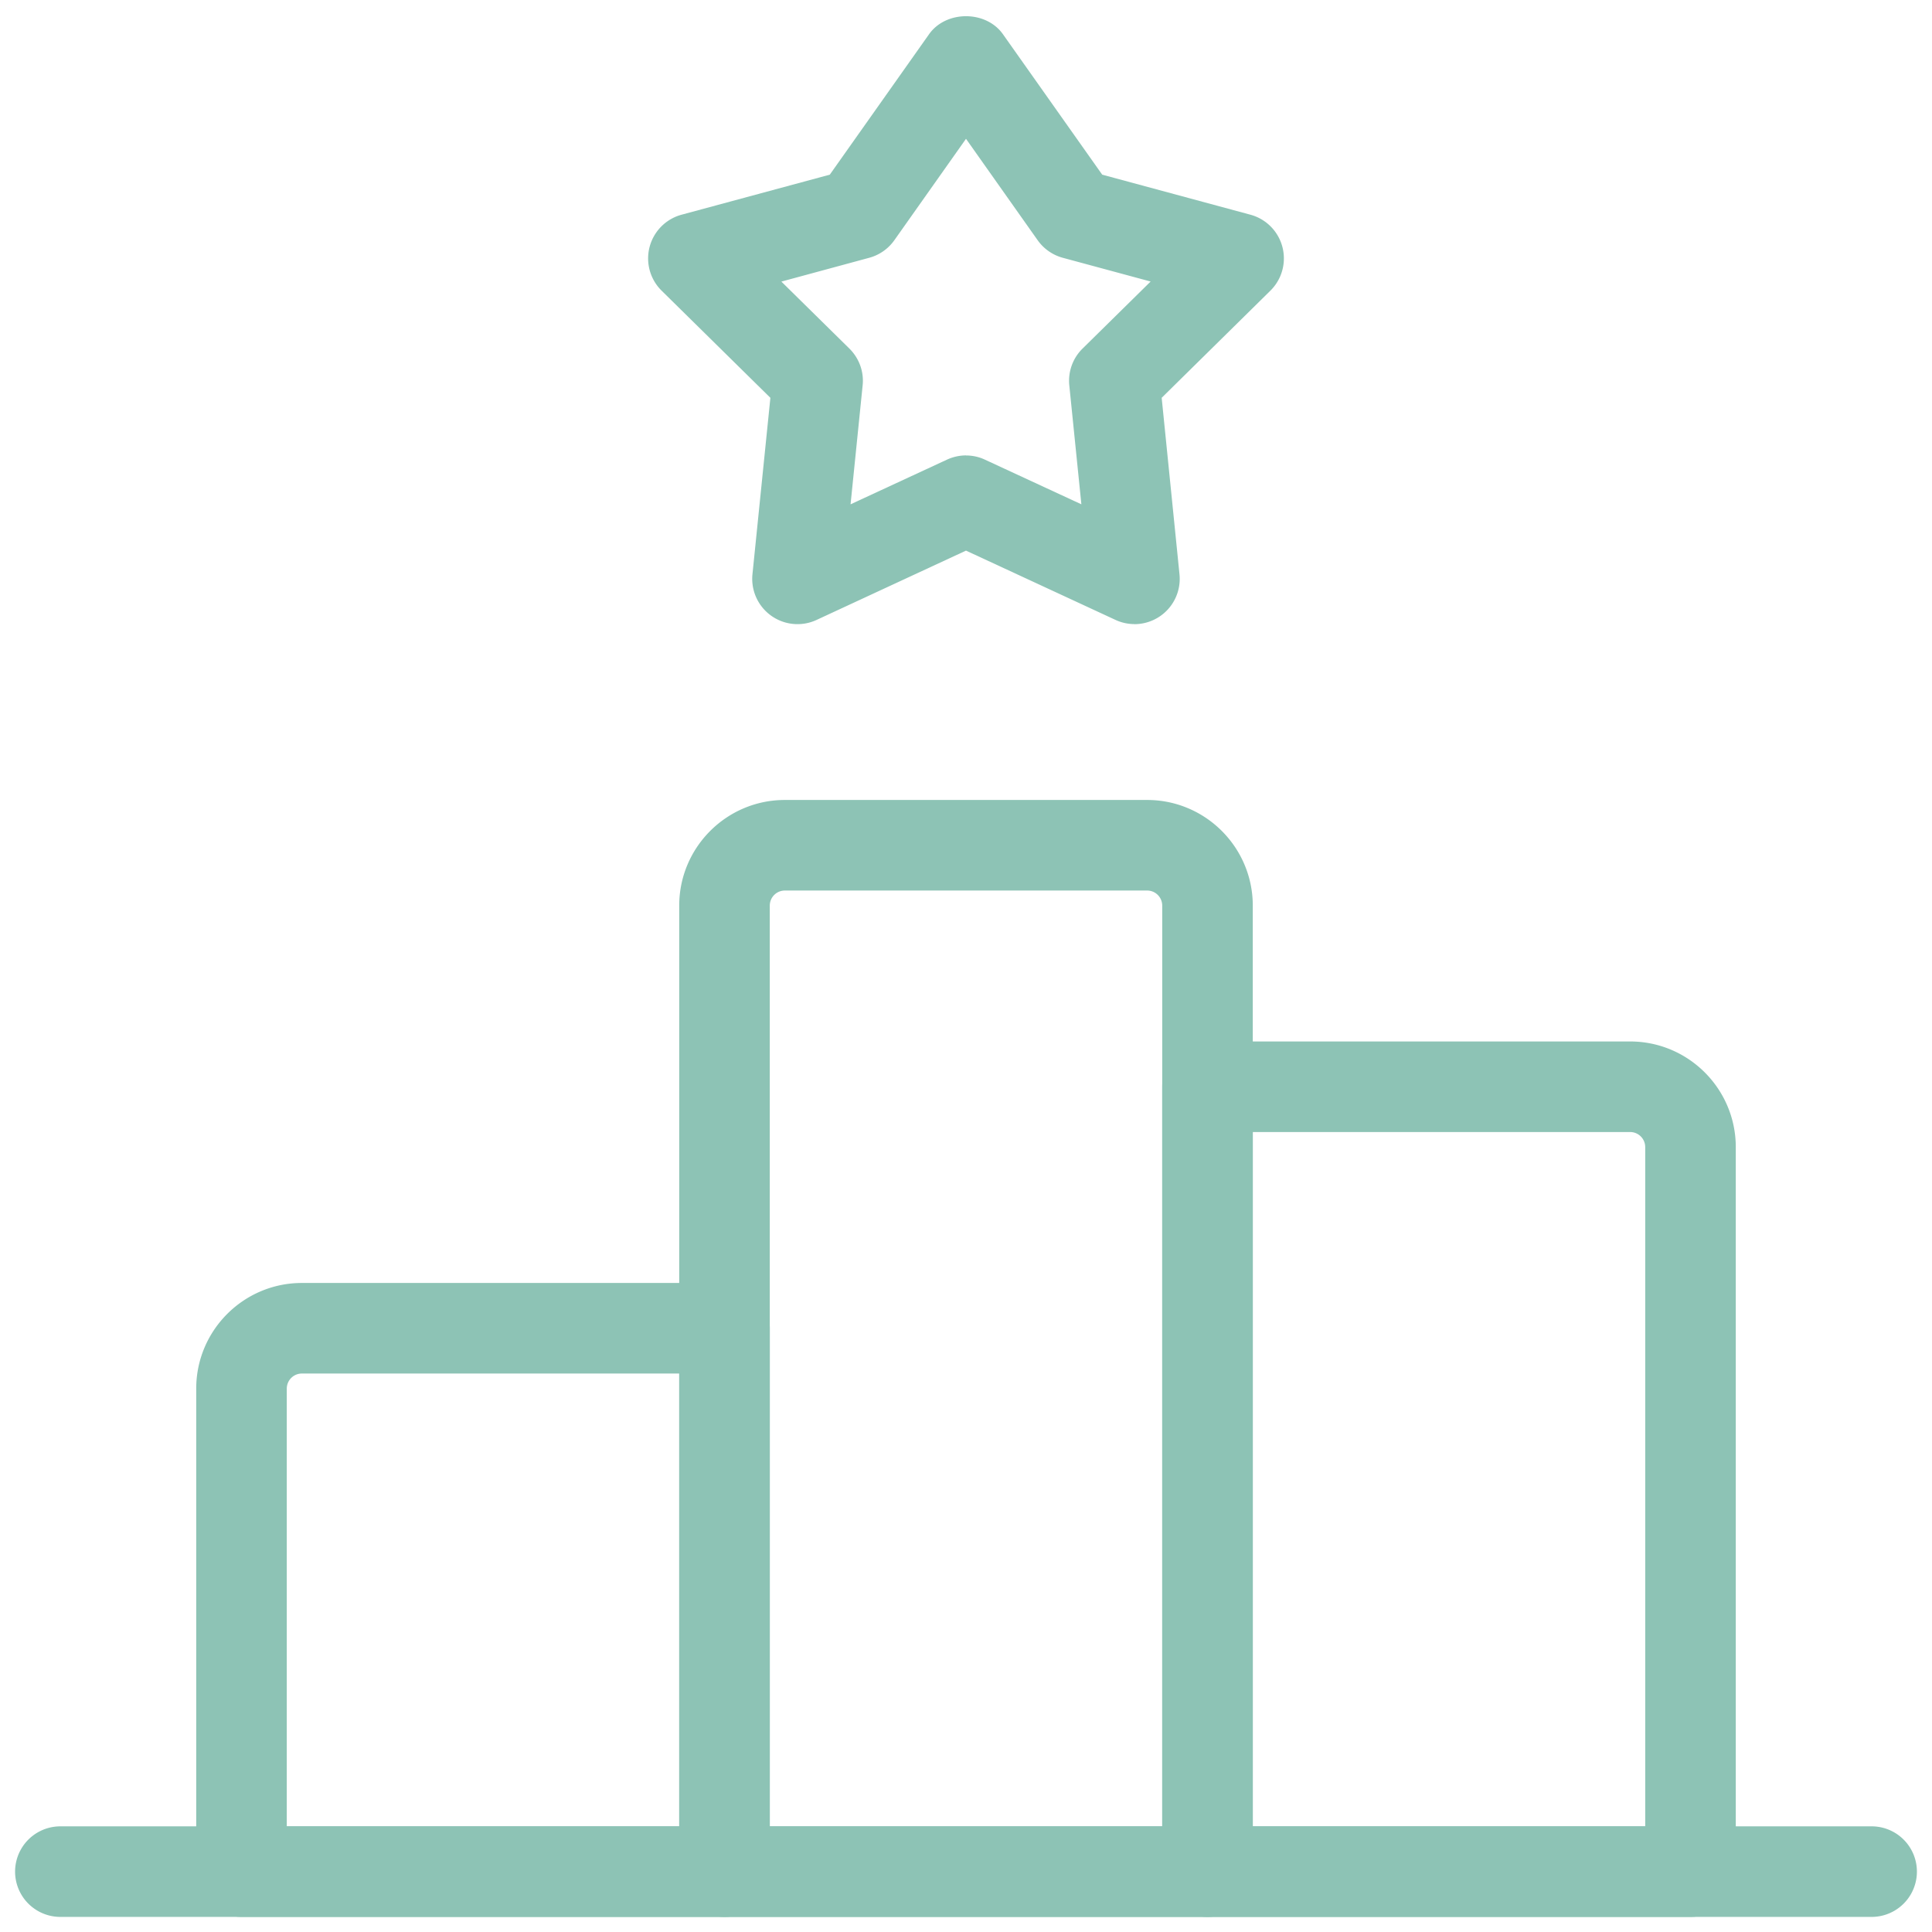
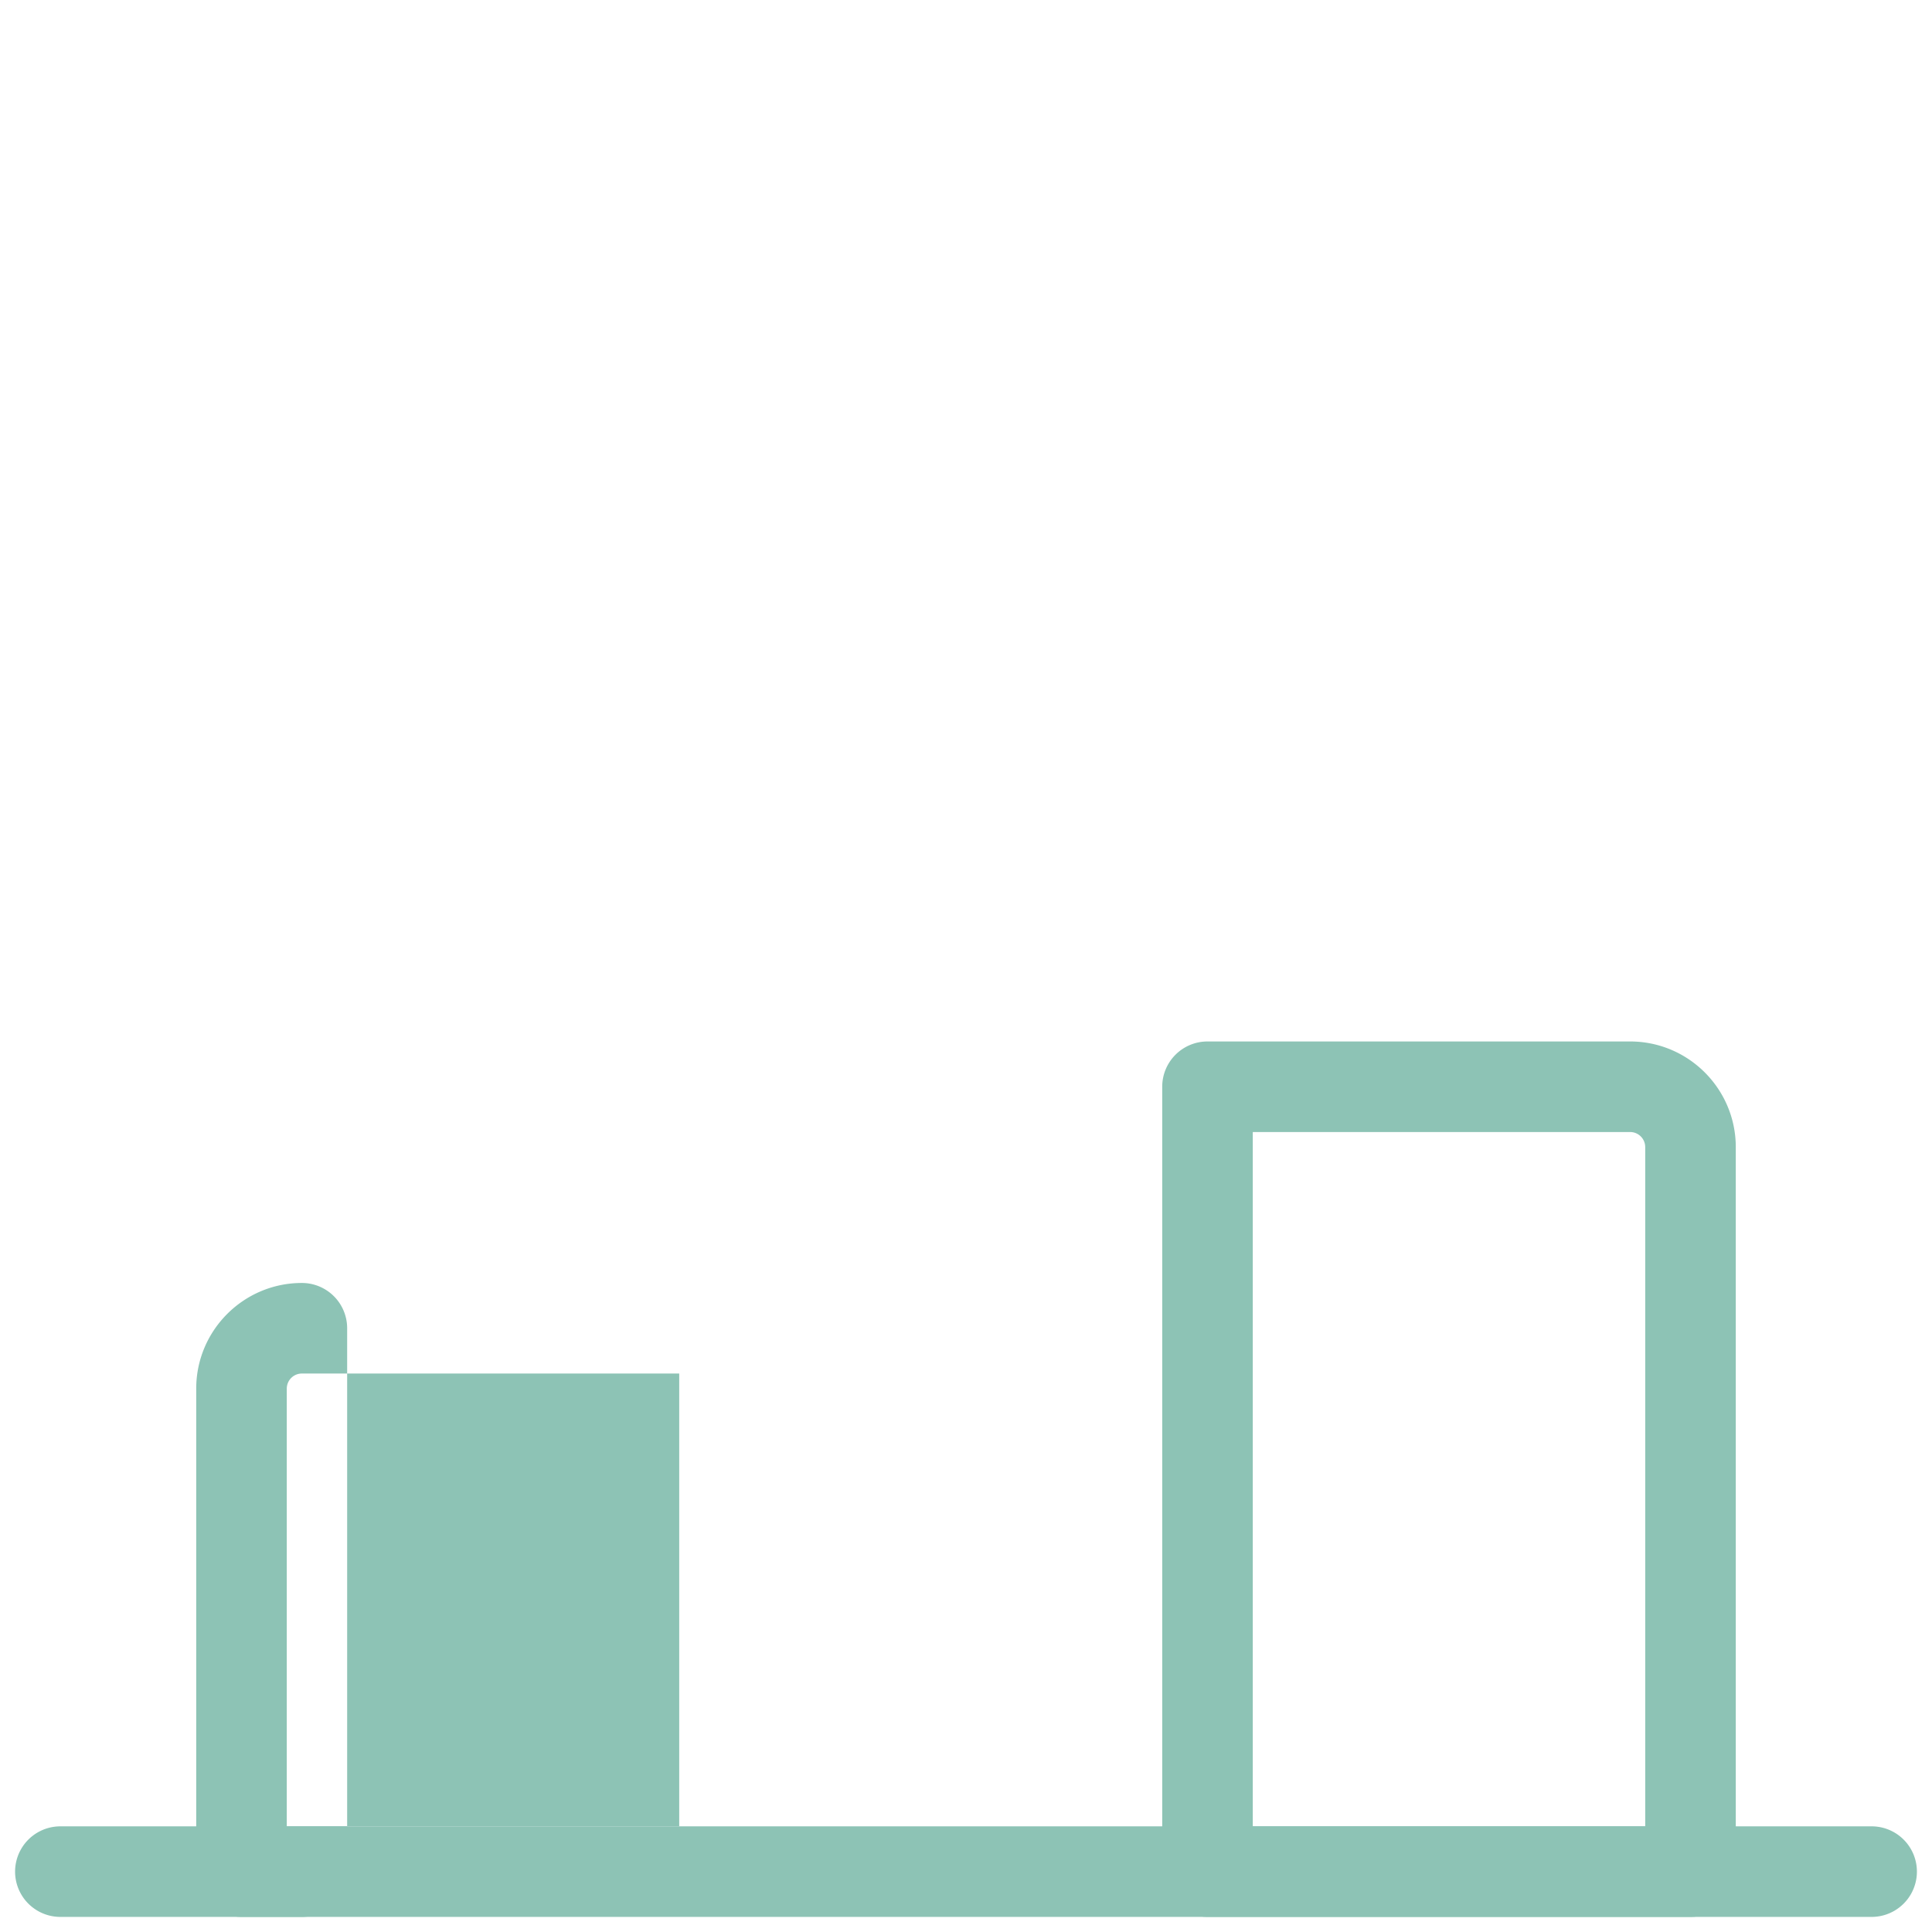
<svg xmlns="http://www.w3.org/2000/svg" version="1.1" width="512" height="512" x="0" y="0" viewBox="0 0 32 32" style="enable-background:new 0 0 512 512" xml:space="preserve" class="">
  <g>
-     <path d="M18.79 10.337a.745.745 0 0 1-.315-.07L16 9.12l-2.475 1.148a.75.75 0 0 1-1.062-.756l.297-2.923-1.801-1.774a.75.75 0 0 1 .331-1.259l2.454-.663L15.388.567c.281-.398.943-.398 1.224 0l1.644 2.326 2.454.663a.75.75 0 0 1 .331 1.259l-1.8 1.774.295 2.923a.75.75 0 0 1-.746.826zM16 7.544c.107 0 .216.023.315.07l1.596.739-.2-1.97a.748.748 0 0 1 .22-.61l1.127-1.11-1.454-.393a.751.751 0 0 1-.417-.291L16 2.299l-1.187 1.68a.75.75 0 0 1-.417.291l-1.454.394 1.126 1.109c.162.16.244.384.22.61l-.2 1.97 1.597-.74c.1-.046.208-.07.315-.07zM20 31.75h-8a.75.75 0 0 1-.75-.75V15c0-.965.785-1.75 1.75-1.75h6c.965 0 1.75.785 1.75 1.75v16a.75.75 0 0 1-.75.75zm-7.25-1.5h6.5V15a.25.25 0 0 0-.25-.25h-6a.25.25 0 0 0-.25.25z" fill="#8dc3b5" opacity="1" data-original="#000000" />
-     <path d="M28 31.75h-8a.75.75 0 0 1-.75-.75V18a.75.75 0 0 1 .75-.75h7c.965 0 1.75.785 1.75 1.75v12a.75.75 0 0 1-.75.75zm-7.25-1.5h6.5V19a.25.25 0 0 0-.25-.25h-6.25zM12 31.75H4a.75.75 0 0 1-.75-.75v-8c0-.965.785-1.75 1.75-1.75h7a.75.75 0 0 1 .75.75v9a.75.75 0 0 1-.75.75zm-7.25-1.5h6.5v-7.5H5a.25.25 0 0 0-.25.25z" fill="#8dc3b5" opacity="1" data-original="#000000" />
+     <path d="M28 31.75h-8a.75.75 0 0 1-.75-.75V18a.75.75 0 0 1 .75-.75h7c.965 0 1.75.785 1.75 1.75v12a.75.75 0 0 1-.75.75zm-7.25-1.5h6.5V19a.25.25 0 0 0-.25-.25h-6.25zM12 31.75H4a.75.75 0 0 1-.75-.75v-8c0-.965.785-1.75 1.75-1.75a.75.75 0 0 1 .75.75v9a.75.75 0 0 1-.75.75zm-7.25-1.5h6.5v-7.5H5a.25.25 0 0 0-.25.25z" fill="#8dc3b5" opacity="1" data-original="#000000" />
    <path d="M31 31.75H1a.75.75 0 0 1 0-1.5h30a.75.75 0 0 1 0 1.5z" fill="#8dc3b5" opacity="1" data-original="#000000" />
  </g>
</svg>